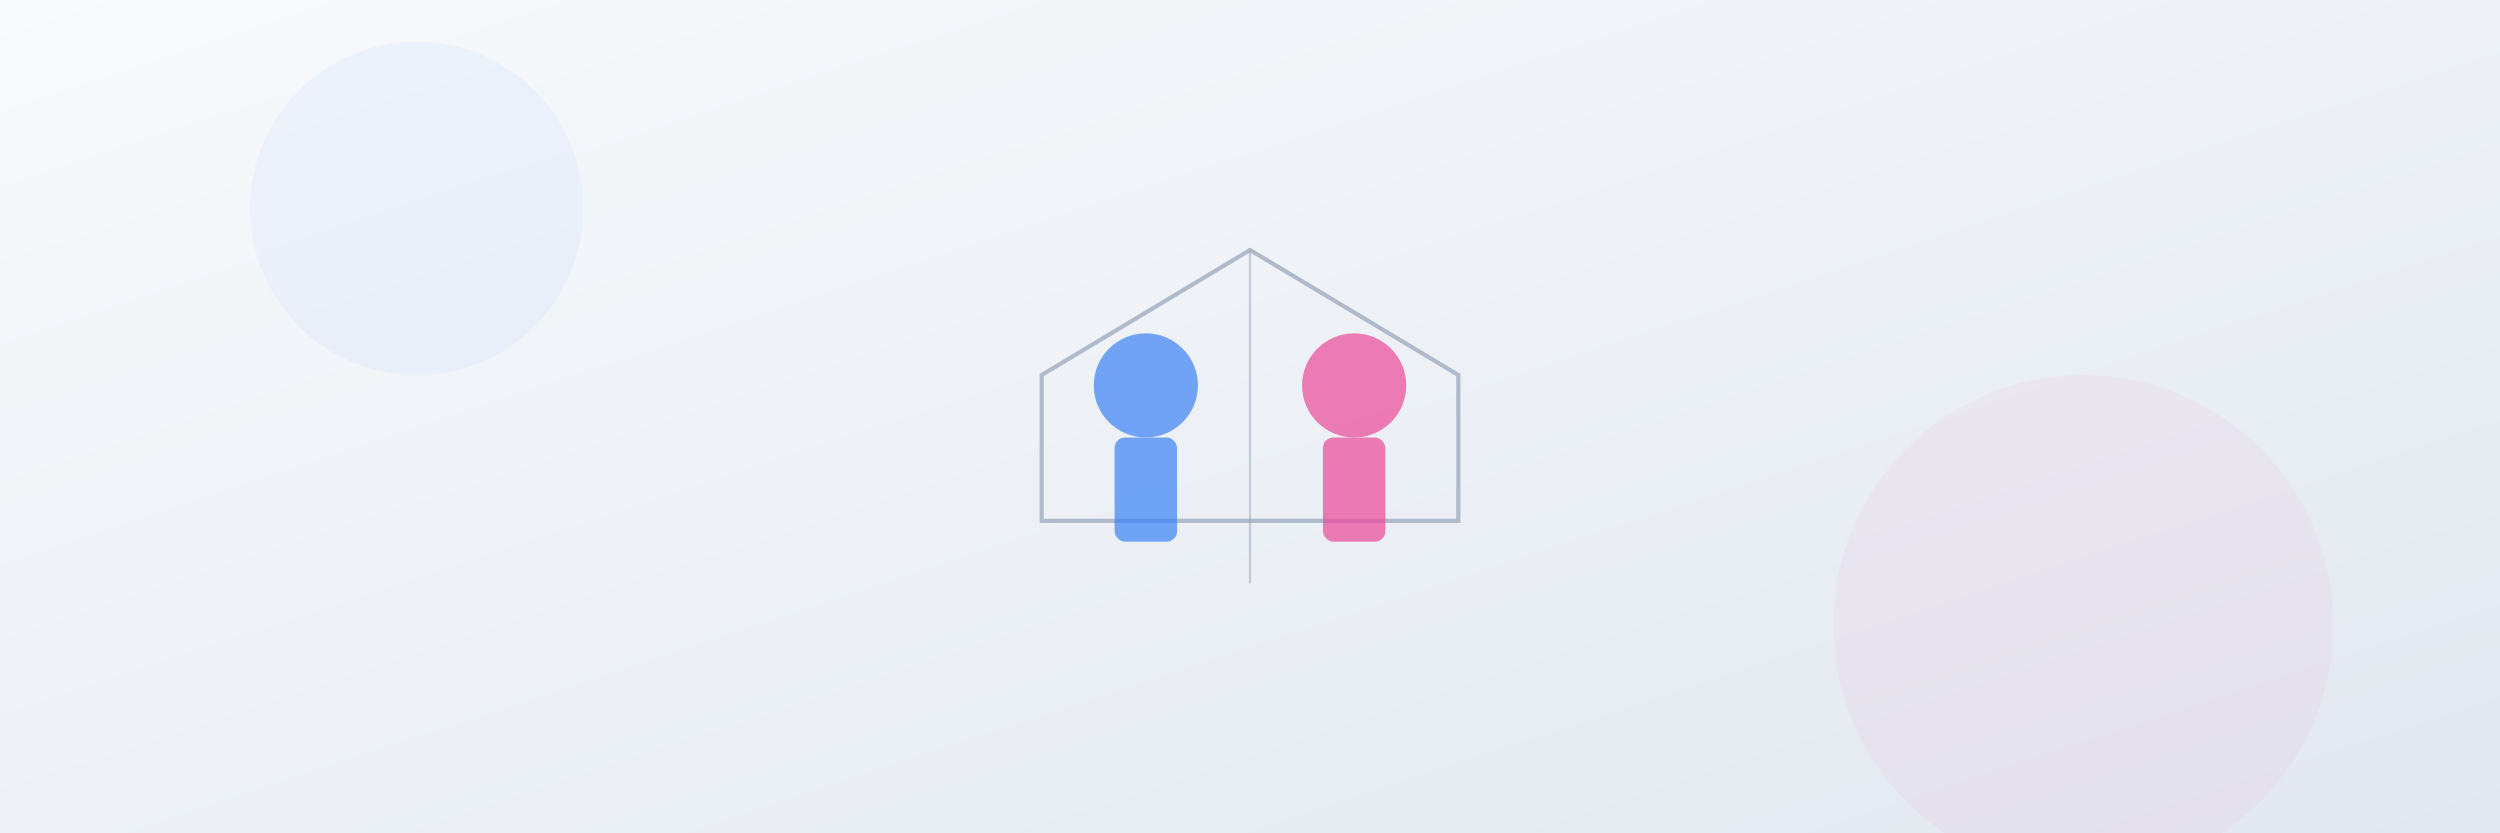
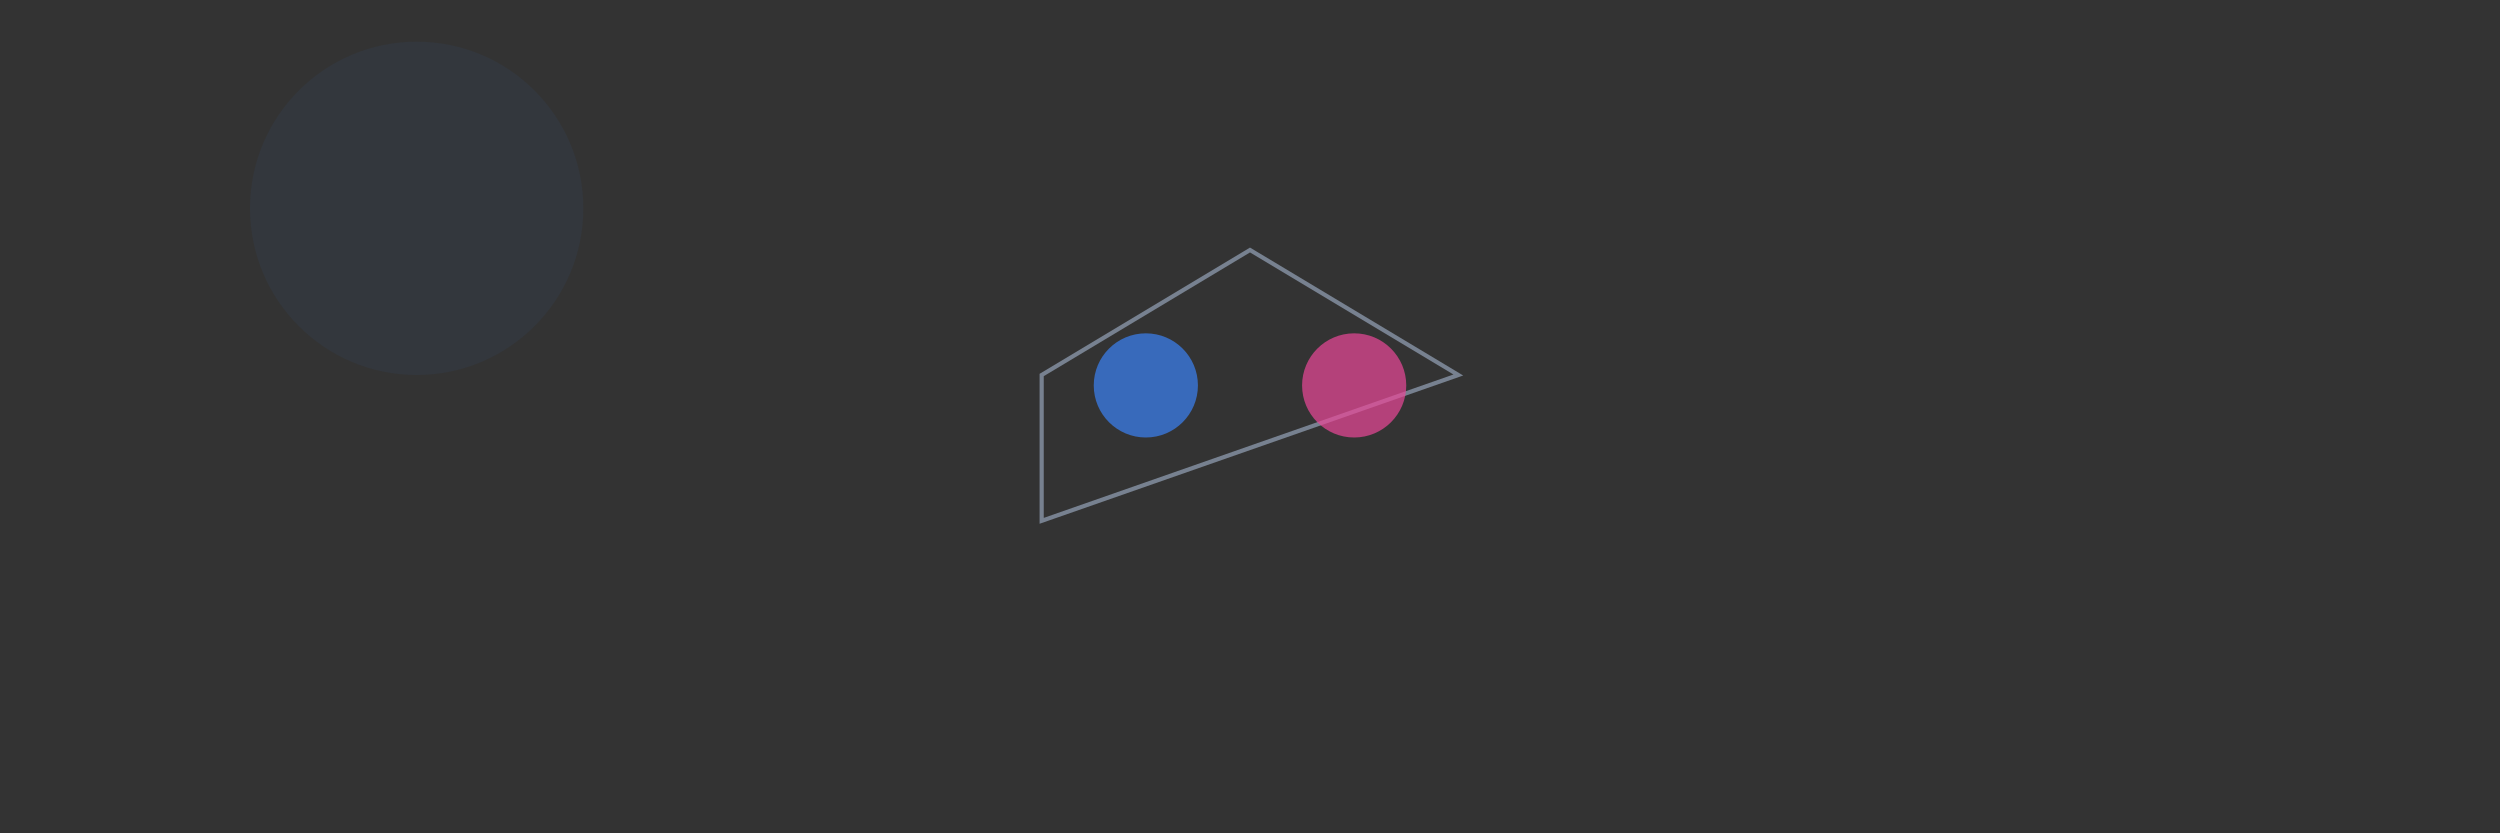
<svg xmlns="http://www.w3.org/2000/svg" width="1200" height="400" viewBox="0 0 1200 400">
  <rect x="0" y="0" width="1200" height="400" fill="#333333" stroke="none" />
  <defs>
    <linearGradient id="bg-gradient" x1="0%" y1="0%" x2="100%" y2="100%">
      <stop offset="0%" stop-color="#f8fafc" />
      <stop offset="100%" stop-color="#e2e8f0" />
    </linearGradient>
  </defs>
-   <rect width="1200" height="400" fill="url(#bg-gradient)" />
  <g transform="translate(600, 200)">
-     <path d="M-100,50 L-100,-20 L0,-80 L100,-20 L100,50 Z" fill="none" stroke="#94a3b8" stroke-width="2" opacity="0.7" />
+     <path d="M-100,50 L-100,-20 L0,-80 L100,-20 Z" fill="none" stroke="#94a3b8" stroke-width="2" opacity="0.7" />
    <g transform="translate(-50, 10)">
      <circle cx="0" cy="-25" r="25" fill="#3b82f6" opacity="0.7" />
-       <rect x="-15" y="0" width="30" height="50" rx="5" fill="#3b82f6" opacity="0.7" />
    </g>
    <g transform="translate(50, 10)">
      <circle cx="0" cy="-25" r="25" fill="#ec4899" opacity="0.7" />
-       <rect x="-15" y="0" width="30" height="50" rx="5" fill="#ec4899" opacity="0.7" />
    </g>
  </g>
-   <line x1="600" y1="120" x2="600" y2="280" stroke="#94a3b8" stroke-width="1" opacity="0.5" />
  <circle cx="200" cy="100" r="80" fill="#3b82f6" opacity="0.05" />
-   <circle cx="1000" cy="300" r="120" fill="#ec4899" opacity="0.05" />
</svg>